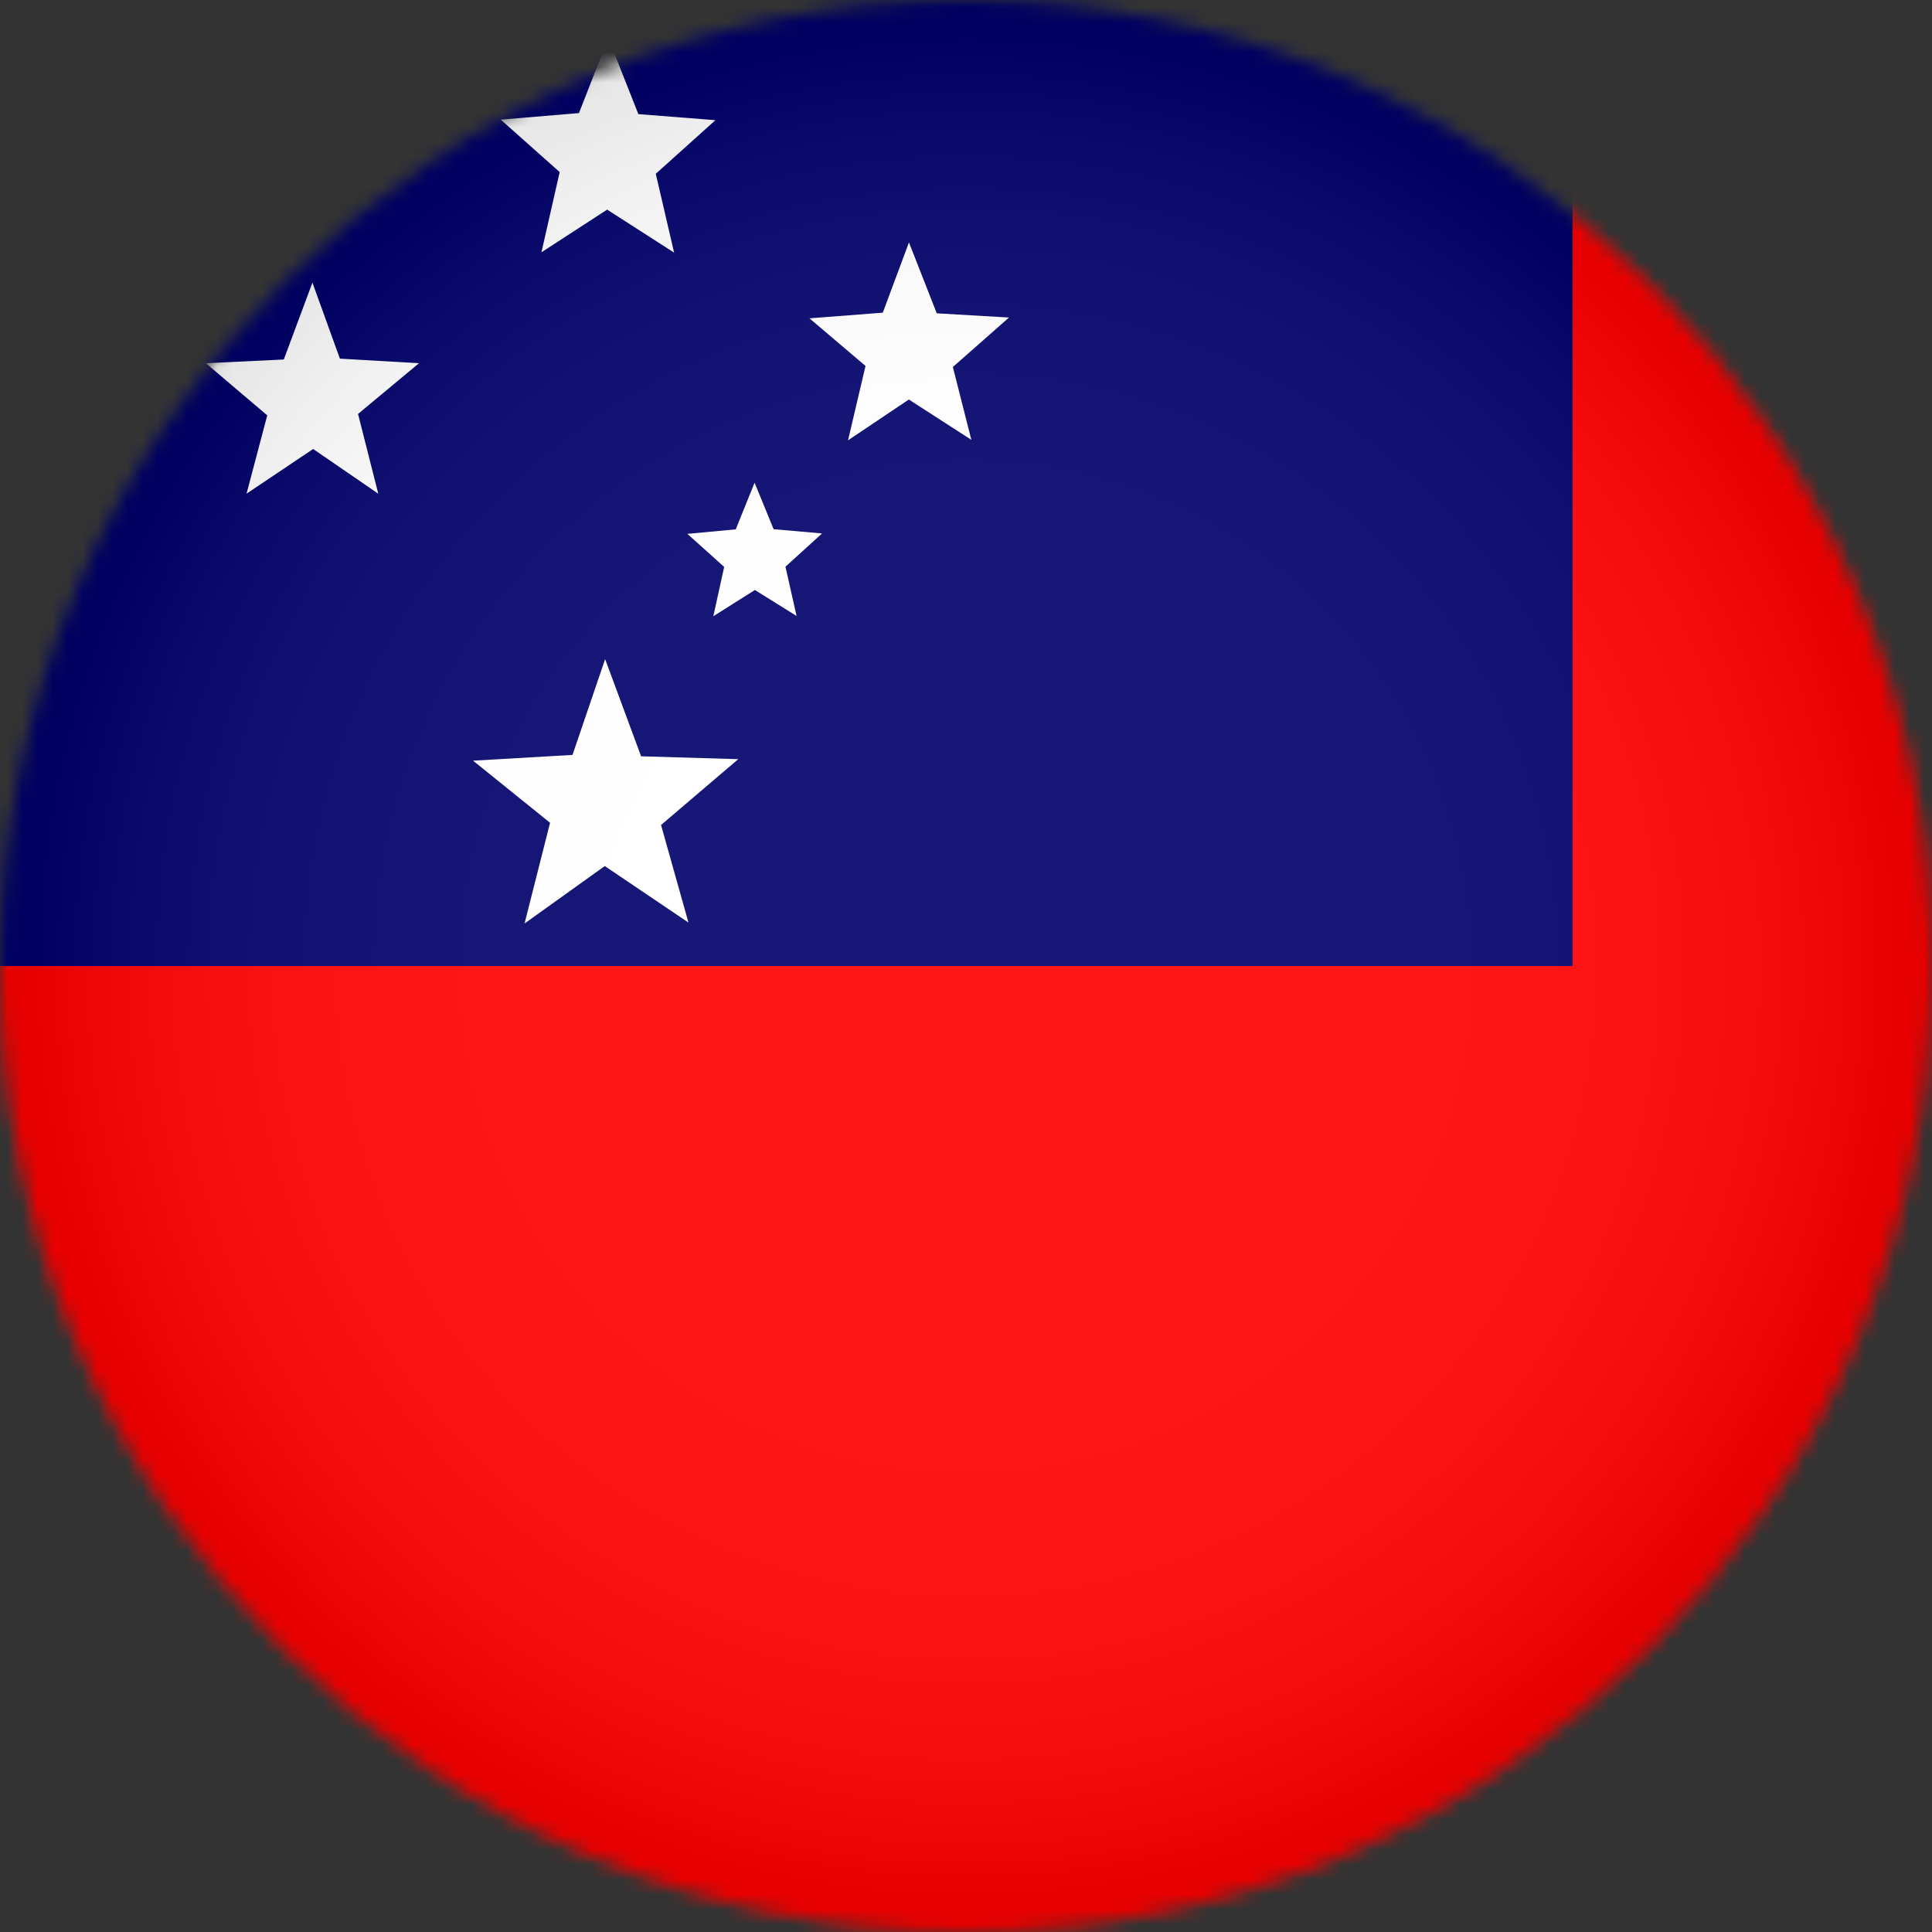
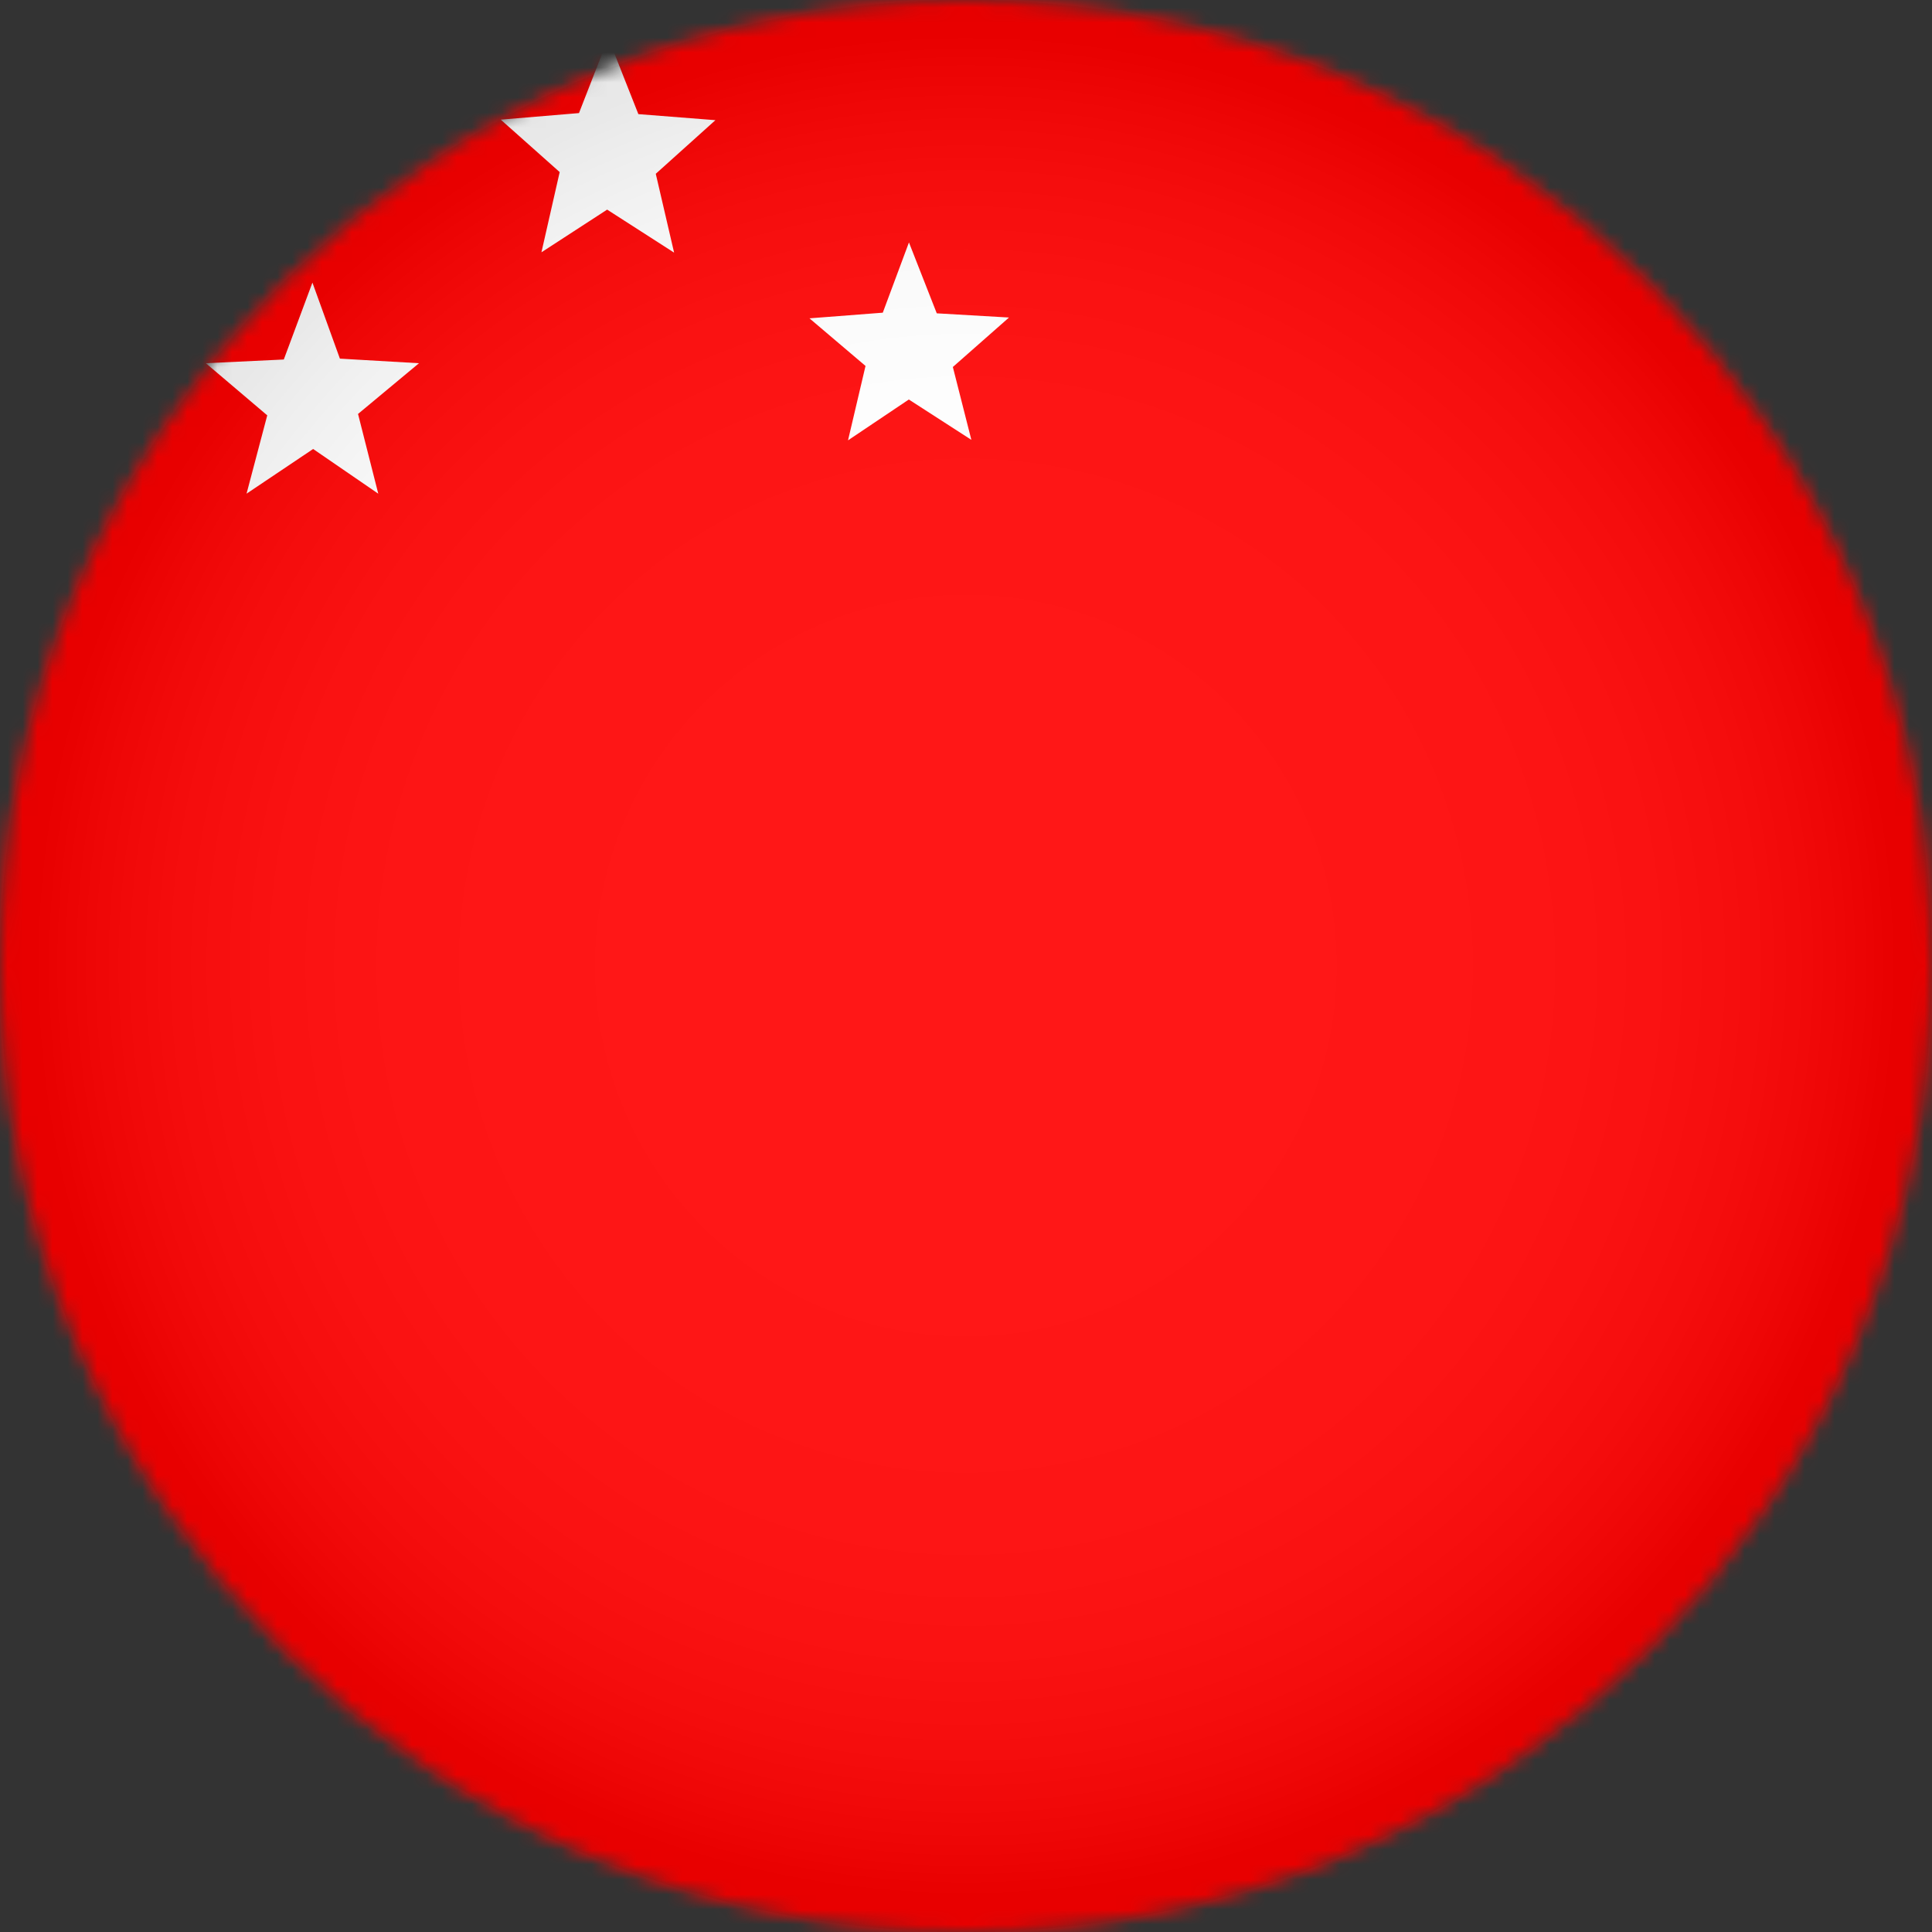
<svg xmlns="http://www.w3.org/2000/svg" xmlns:xlink="http://www.w3.org/1999/xlink" width="129px" height="129px" viewBox="0 0 129 129" version="1.1">
  <rect x="0" y="0" width="129" height="129" fill="#333333" stroke="none" />
  <title>samoa</title>
  <defs>
    <circle id="path-1" cx="64.5" cy="64.5" r="64.5" />
    <circle id="path-3" cx="64.5" cy="64.5" r="64.5" />
    <radialGradient cx="49.991%" cy="49.979%" fx="49.991%" fy="49.979%" r="50.017%" id="radialGradient-5">
      <stop stop-color="#FFFFFF" offset="0%" />
      <stop stop-color="#FDFDFD" offset="35.61%" />
      <stop stop-color="#F6F6F6" offset="48.44%" />
      <stop stop-color="#EBEBEB" offset="57.59%" />
      <stop stop-color="#DADADA" offset="64.99%" />
      <stop stop-color="#C4C4C4" offset="71.32%" />
      <stop stop-color="#A8A8A8" offset="76.93%" />
      <stop stop-color="#888888" offset="82.01%" />
      <stop stop-color="#626262" offset="86.67%" />
      <stop stop-color="#373737" offset="91.01%" />
      <stop stop-color="#090909" offset="94.87%" />
      <stop stop-color="#000000" offset="95.57%" />
    </radialGradient>
  </defs>
  <g id="Page-1" stroke="none" stroke-width="1" fill="none" fill-rule="evenodd">
    <g id="samoa">
      <g id="Clipped">
        <mask id="mask-2" fill="white">
          <use xlink:href="#path-1" />
        </mask>
        <g id="SVGID_00000030460363818525965740000010513841444750702731_" />
        <g id="flag-28602" mask="url(#mask-2)" fill-rule="nonzero">
          <g transform="translate(-24, 0)" id="Path">
-             <polygon fill="#808080" points="48.668 58.525 38.266 55.467 29.85 62.303 29.544 51.465 20.442 45.574 30.655 41.933 33.445 31.456 40.063 40.044 50.89 39.46 44.768 48.409 48.668 58.525" />
            <polygon fill="#FF0000" points="0 0 258.005 0 258.005 129 0 129" />
-             <polygon fill="#00006B" points="0 1.11241769e-05 129 1.11241769e-05 129 64.5 0 64.5" />
-             <polygon fill="#FFFFFF" points="69.968 61.598 64.381 57.827 59.025 61.661 60.727 54.936 55.587 50.791 62.226 50.406 64.405 44.01 66.806 50.498 73.293 50.69 68.138 55.084" />
            <polygon fill="#FFFFFF" points="69.01 16.868 64.539 13.996 60.152 16.846 61.37 11.49 57.435 7.988 62.659 7.55 64.614 2.535 66.624 7.62 71.768 8.024 67.786 11.604 69.01 16.868" />
            <polygon fill="#FFFFFF" points="49.257 32.964 44.908 29.979 40.462 32.963 41.844 27.733 37.745 24.252 42.949 24.004 44.861 18.869 46.695 23.946 51.975 24.253 47.906 27.639 49.257 32.964" />
            <polygon fill="#FFFFFF" points="88.857 29.368 84.683 26.675 80.623 29.401 81.791 24.434 78.048 21.255 82.944 20.878 84.691 16.187 86.548 20.921 91.371 21.201 87.622 24.504 88.857 29.367" />
-             <polygon fill="#FFFFFF" points="77.187 41.128 74.404 39.395 71.63 41.145 72.353 37.853 69.897 35.646 73.126 35.345 74.383 32.231 75.656 35.336 78.888 35.618 76.445 37.839 77.187 41.127" />
          </g>
        </g>
      </g>
      <g id="Clipped">
        <mask id="mask-4" fill="white">
          <use xlink:href="#path-3" />
        </mask>
        <g id="SVGID_00000030460363818525965740000010513841444750702731_" />
        <circle id="Oval" fill="url(#radialGradient-5)" fill-rule="nonzero" opacity="0.3" mask="url(#mask-4)" cx="64.5" cy="64.5" r="64.5" />
      </g>
    </g>
  </g>
</svg>